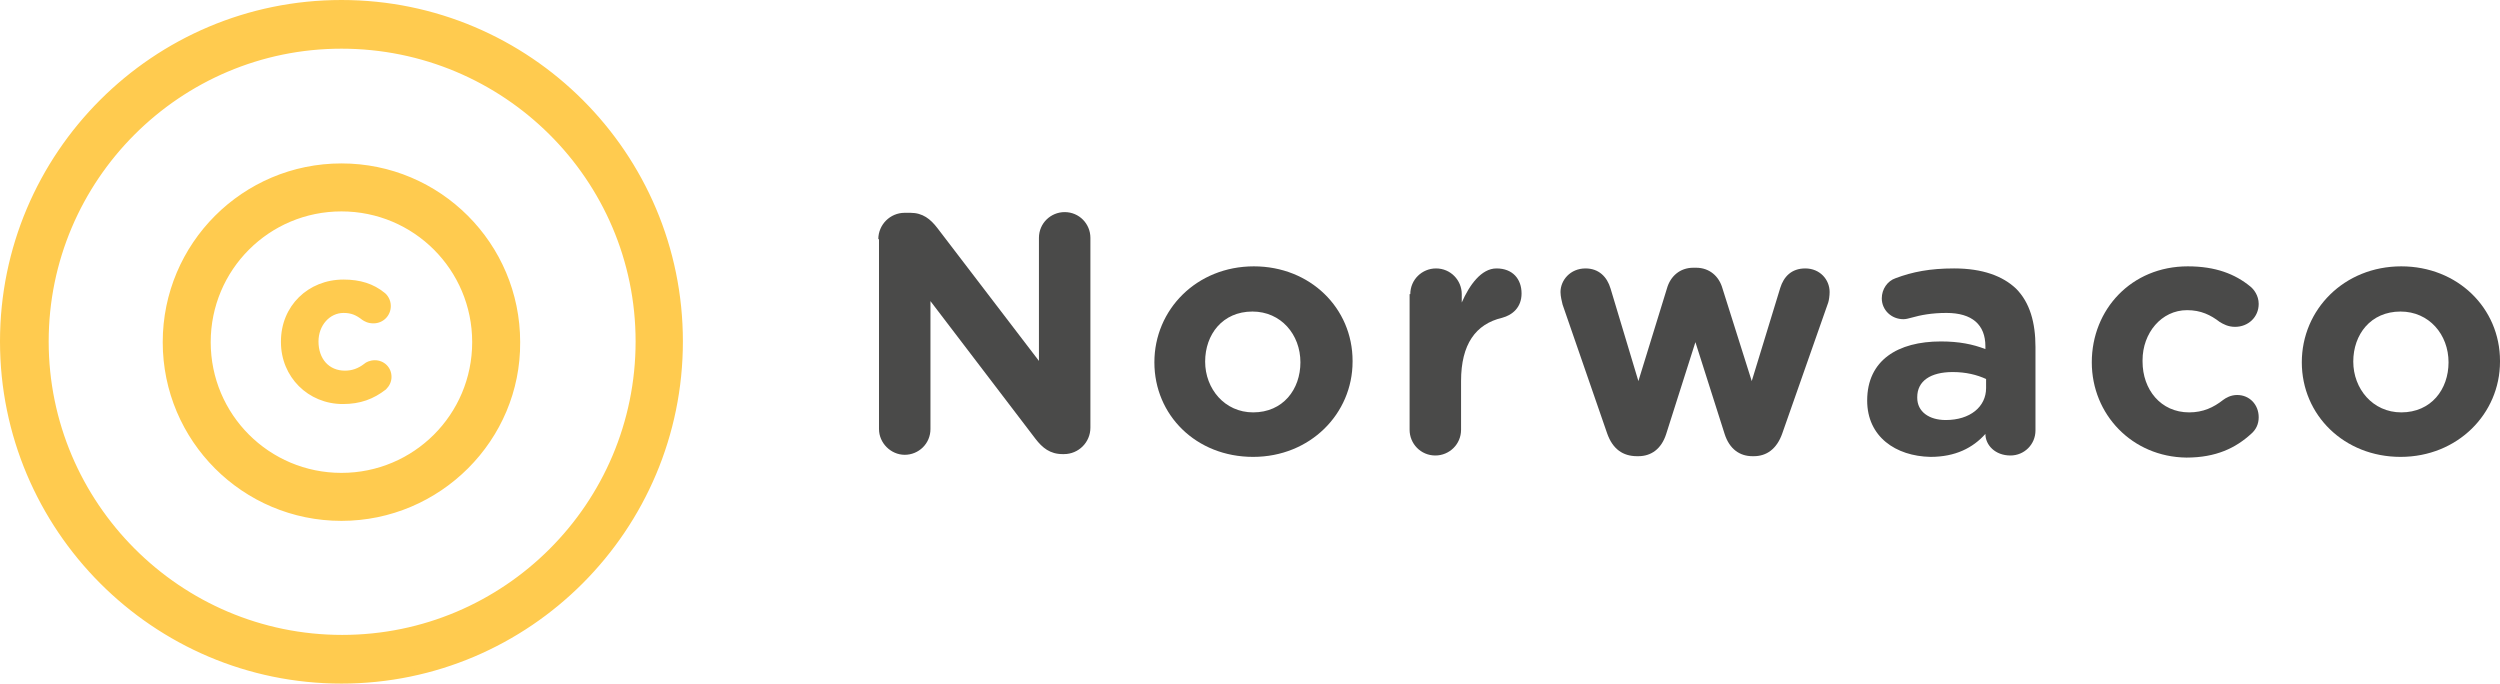
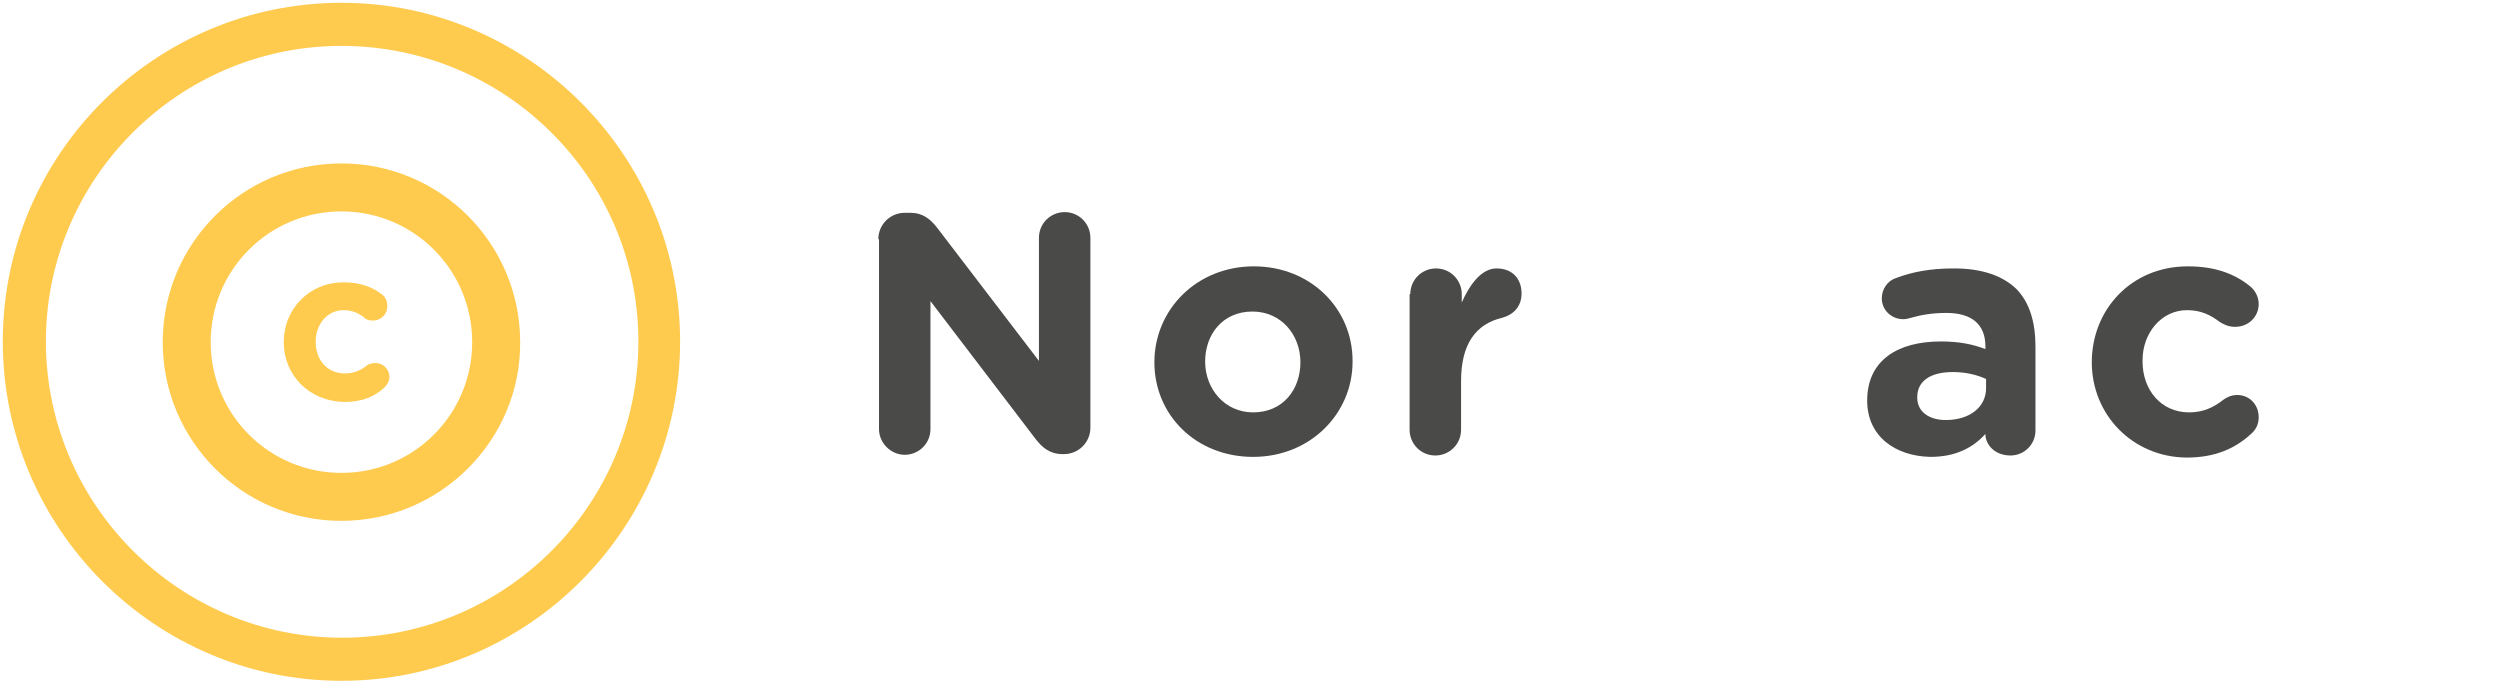
<svg xmlns="http://www.w3.org/2000/svg" version="1.1" id="Layer_1" x="0px" y="0px" width="359.5px" height="98.3px" viewBox="0 0 359.5 98.3" style="enable-background:new 0 0 359.5 98.3;" xml:space="preserve">
  <style type="text/css">
	.st0{enable-background:new    ;}
	.st1{fill:#4A4A49;}
	.st2{fill:#FFCB4F;}
</style>
  <g class="st0">
    <path class="st1" d="M126.3,34.4c0-2.1,1.7-3.8,3.8-3.8h0.8c1.8,0,2.9,0.9,3.9,2.2l14.6,19.1V34.2c0-2.1,1.7-3.7,3.7-3.7   c2.1,0,3.7,1.7,3.7,3.7v27.3c0,2.1-1.7,3.8-3.8,3.8h-0.2c-1.8,0-2.9-0.9-3.9-2.2l-15.1-19.8v18.4c0,2.1-1.7,3.7-3.7,3.7   s-3.7-1.7-3.7-3.7V34.4z" />
    <path class="st1" d="M166,52.1L166,52.1c0-7.6,6.1-13.8,14.3-13.8c8.1,0,14.2,6,14.2,13.6V52c0,7.5-6.1,13.7-14.3,13.7   C172,65.7,166,59.7,166,52.1z M187,52.1L187,52.1c0-4-2.8-7.3-6.9-7.3c-4.3,0-6.8,3.3-6.8,7.2V52c0,3.9,2.8,7.3,6.9,7.3   C184.5,59.3,187,56,187,52.1z" />
    <path class="st1" d="M202.8,42.3c0-2.1,1.7-3.7,3.7-3.7c2.1,0,3.7,1.7,3.7,3.7v1.2c1.1-2.5,2.8-4.9,5-4.9c2.3,0,3.6,1.5,3.6,3.6   c0,2-1.3,3.1-2.8,3.5c-3.8,0.9-5.9,3.8-5.9,9.1v7c0,2.1-1.7,3.7-3.7,3.7c-2.1,0-3.7-1.7-3.7-3.7V42.3z" />
-     <path class="st1" d="M231.1,62.3l-6.4-18.5c-0.1-0.4-0.3-1.2-0.3-1.8c0-1.7,1.4-3.4,3.6-3.4c1.9,0,3.1,1.2,3.6,2.9l4,13.3l4.1-13.3   c0.5-1.8,1.9-3,3.8-3h0.4c1.9,0,3.3,1.2,3.8,3l4.2,13.3l4.1-13.4c0.5-1.6,1.6-2.8,3.6-2.8c2.1,0,3.5,1.6,3.5,3.4   c0,0.5-0.1,1.2-0.2,1.5l-6.6,18.8c-0.8,2.3-2.3,3.3-4.1,3.3h-0.2c-1.8,0-3.3-1-4-3.2l-4.2-13.2l-4.2,13.2c-0.7,2.2-2.2,3.2-4,3.2   h-0.2C233.4,65.6,231.9,64.6,231.1,62.3z" />
    <path class="st1" d="M268.5,57.6L268.5,57.6c0-5.8,4.4-8.5,10.6-8.5c2.6,0,4.6,0.4,6.4,1.1v-0.4c0-3.1-1.9-4.8-5.6-4.8   c-2.1,0-3.7,0.3-5.1,0.7c-0.4,0.1-0.7,0.2-1.1,0.2c-1.7,0-3.1-1.3-3.1-3c0-1.3,0.8-2.5,2-2.9c2.4-0.9,4.9-1.4,8.4-1.4   c4.1,0,7,1.1,8.9,2.9c2,2,2.8,4.9,2.8,8.4v12c0,2-1.6,3.6-3.6,3.6c-2.2,0-3.6-1.5-3.6-3.1v0c-1.8,2-4.3,3.3-7.9,3.3   C272.6,65.6,268.5,62.8,268.5,57.6z M285.6,55.8v-1.3c-1.3-0.6-2.9-1-4.8-1c-3.2,0-5.1,1.3-5.1,3.6v0.1c0,2,1.7,3.2,4.1,3.2   C283.3,60.4,285.6,58.5,285.6,55.8z" />
    <path class="st1" d="M300.8,52.1L300.8,52.1c0-7.6,5.7-13.8,13.8-13.8c4,0,6.8,1.1,9,2.9c0.5,0.4,1.2,1.3,1.2,2.5   c0,1.9-1.5,3.3-3.4,3.3c-1,0-1.7-0.4-2.2-0.7c-1.3-1-2.7-1.7-4.7-1.7c-3.7,0-6.4,3.3-6.4,7.2V52c0,4,2.6,7.3,6.7,7.3   c2,0,3.5-0.7,4.9-1.8c0.4-0.3,1.1-0.7,2-0.7c1.8,0,3.1,1.4,3.1,3.2c0,1-0.4,1.8-1.1,2.4c-2.2,2-5,3.4-9.3,3.4   C306.6,65.7,300.8,59.6,300.8,52.1z" />
-     <path class="st1" d="M331,52.1L331,52.1c0-7.6,6.1-13.8,14.3-13.8c8.1,0,14.2,6,14.2,13.6V52c0,7.5-6.1,13.7-14.3,13.7   C337.1,65.7,331,59.7,331,52.1z M352.1,52.1L352.1,52.1c0-4-2.8-7.3-6.9-7.3c-4.3,0-6.8,3.3-6.8,7.2V52c0,3.9,2.8,7.3,6.9,7.3   C349.6,59.3,352.1,56,352.1,52.1z" />
  </g>
  <g>
    <g>
      <path class="st2" d="M40.8,49.2L40.8,49.2c0-4.7,3.6-8.6,8.6-8.6c2.5,0,4.2,0.7,5.6,1.8c0.3,0.2,0.7,0.8,0.7,1.6    c0,1.2-0.9,2.1-2.1,2.1c-0.6,0-1.1-0.2-1.3-0.5c-0.8-0.6-1.7-1-2.9-1c-2.3,0-4,2-4,4.5v0.1c0,2.5,1.6,4.5,4.2,4.5    c1.2,0,2.2-0.4,3.1-1.1c0.2-0.2,0.7-0.4,1.3-0.4c1.1,0,2,0.9,2,2c0,0.6-0.3,1.1-0.7,1.5c-1.4,1.3-3.1,2.1-5.8,2.1    C44.4,57.7,40.8,53.9,40.8,49.2z" />
-       <path class="st2" d="M49.3,58.1c-5,0-8.9-3.9-8.9-8.9v-0.1c0-5.1,3.9-8.9,9-8.9c2.4,0,4.3,0.6,5.9,1.9c0.4,0.3,0.9,1,0.9,1.9    c0,1.4-1.1,2.5-2.5,2.5c-0.8,0-1.3-0.3-1.6-0.5c-0.9-0.7-1.6-1-2.7-1c-2,0-3.6,1.8-3.6,4.1c0,2.5,1.5,4.2,3.8,4.2    c1,0,1.9-0.3,2.8-1c0.2-0.2,0.8-0.5,1.5-0.5c1.3,0,2.4,1,2.4,2.4c0,0.7-0.3,1.3-0.8,1.8C53.7,57.4,51.8,58.1,49.3,58.1z M49.4,41    c-4.7,0-8.2,3.5-8.2,8.1v0.1c0,4.5,3.6,8.1,8.1,8.1c2.3,0,4-0.6,5.5-2c0.4-0.3,0.5-0.7,0.5-1.2c0-0.9-0.7-1.6-1.6-1.6    c-0.5,0-0.9,0.3-1,0.3c-1,0.8-2.1,1.2-3.3,1.2c-2.6,0-4.6-2.1-4.6-4.9c0-2.8,1.9-4.9,4.4-4.9c1.2,0,2.1,0.3,3.1,1.1    c0.2,0.2,0.6,0.4,1.1,0.4c0.9,0,1.7-0.8,1.7-1.7c0-0.8-0.5-1.2-0.6-1.3C53.3,41.6,51.6,41,49.4,41z" />
    </g>
  </g>
  <g>
    <path class="st2" d="M49.1,97.9C22.3,97.9,0.4,76,0.4,49.1S22.3,0.4,49.1,0.4s48.7,21.9,48.7,48.7S76,97.9,49.1,97.9z M49.1,6.6   C25.7,6.6,6.6,25.7,6.6,49.1s19.1,42.6,42.6,42.6s42.6-19.1,42.6-42.6S72.6,6.6,49.1,6.6z" />
-     <path class="st2" d="M49.1,98.3C22,98.3,0,76.2,0,49.1S22,0,49.1,0s49.1,22,49.1,49.1S76.2,98.3,49.1,98.3z M49.1,0.8   C22.5,0.8,0.8,22.5,0.8,49.1s21.7,48.3,48.3,48.3s48.3-21.7,48.3-48.3C97.5,22.5,75.8,0.8,49.1,0.8z M49.1,92.1   c-23.7,0-43-19.3-43-43s19.3-43,43-43s43,19.3,43,43S72.8,92.1,49.1,92.1z M49.1,7C25.9,7,7,25.9,7,49.1s18.9,42.2,42.2,42.2   s42.2-18.9,42.2-42.2S72.4,7,49.1,7z" />
  </g>
  <g>
    <path class="st2" d="M49.1,74.5c-14,0-25.3-11.4-25.3-25.3s11.4-25.3,25.3-25.3s25.3,11.4,25.3,25.3S63.1,74.5,49.1,74.5z M49.1,30   C38.6,30,30,38.6,30,49.1s8.6,19.2,19.2,19.2s19.2-8.6,19.2-19.2S59.7,30,49.1,30z" />
    <path class="st2" d="M49.1,74.9c-14.2,0-25.7-11.5-25.7-25.7s11.5-25.7,25.7-25.7S74.8,35,74.8,49.2C74.9,63.3,63.3,74.9,49.1,74.9   z M49.1,24.2c-13.7,0-24.9,11.2-24.9,24.9S35.4,74,49.1,74S74,62.8,74,49.1C74.1,35.4,62.9,24.2,49.1,24.2z M49.1,68.7   c-10.8,0-19.6-8.8-19.6-19.6s8.8-19.6,19.6-19.6s19.6,8.8,19.6,19.6S59.9,68.7,49.1,68.7z M49.1,30.4c-10.4,0-18.8,8.4-18.8,18.8   S38.7,68,49.1,68s18.8-8.4,18.8-18.8C67.9,38.8,59.5,30.4,49.1,30.4z" />
  </g>
</svg>